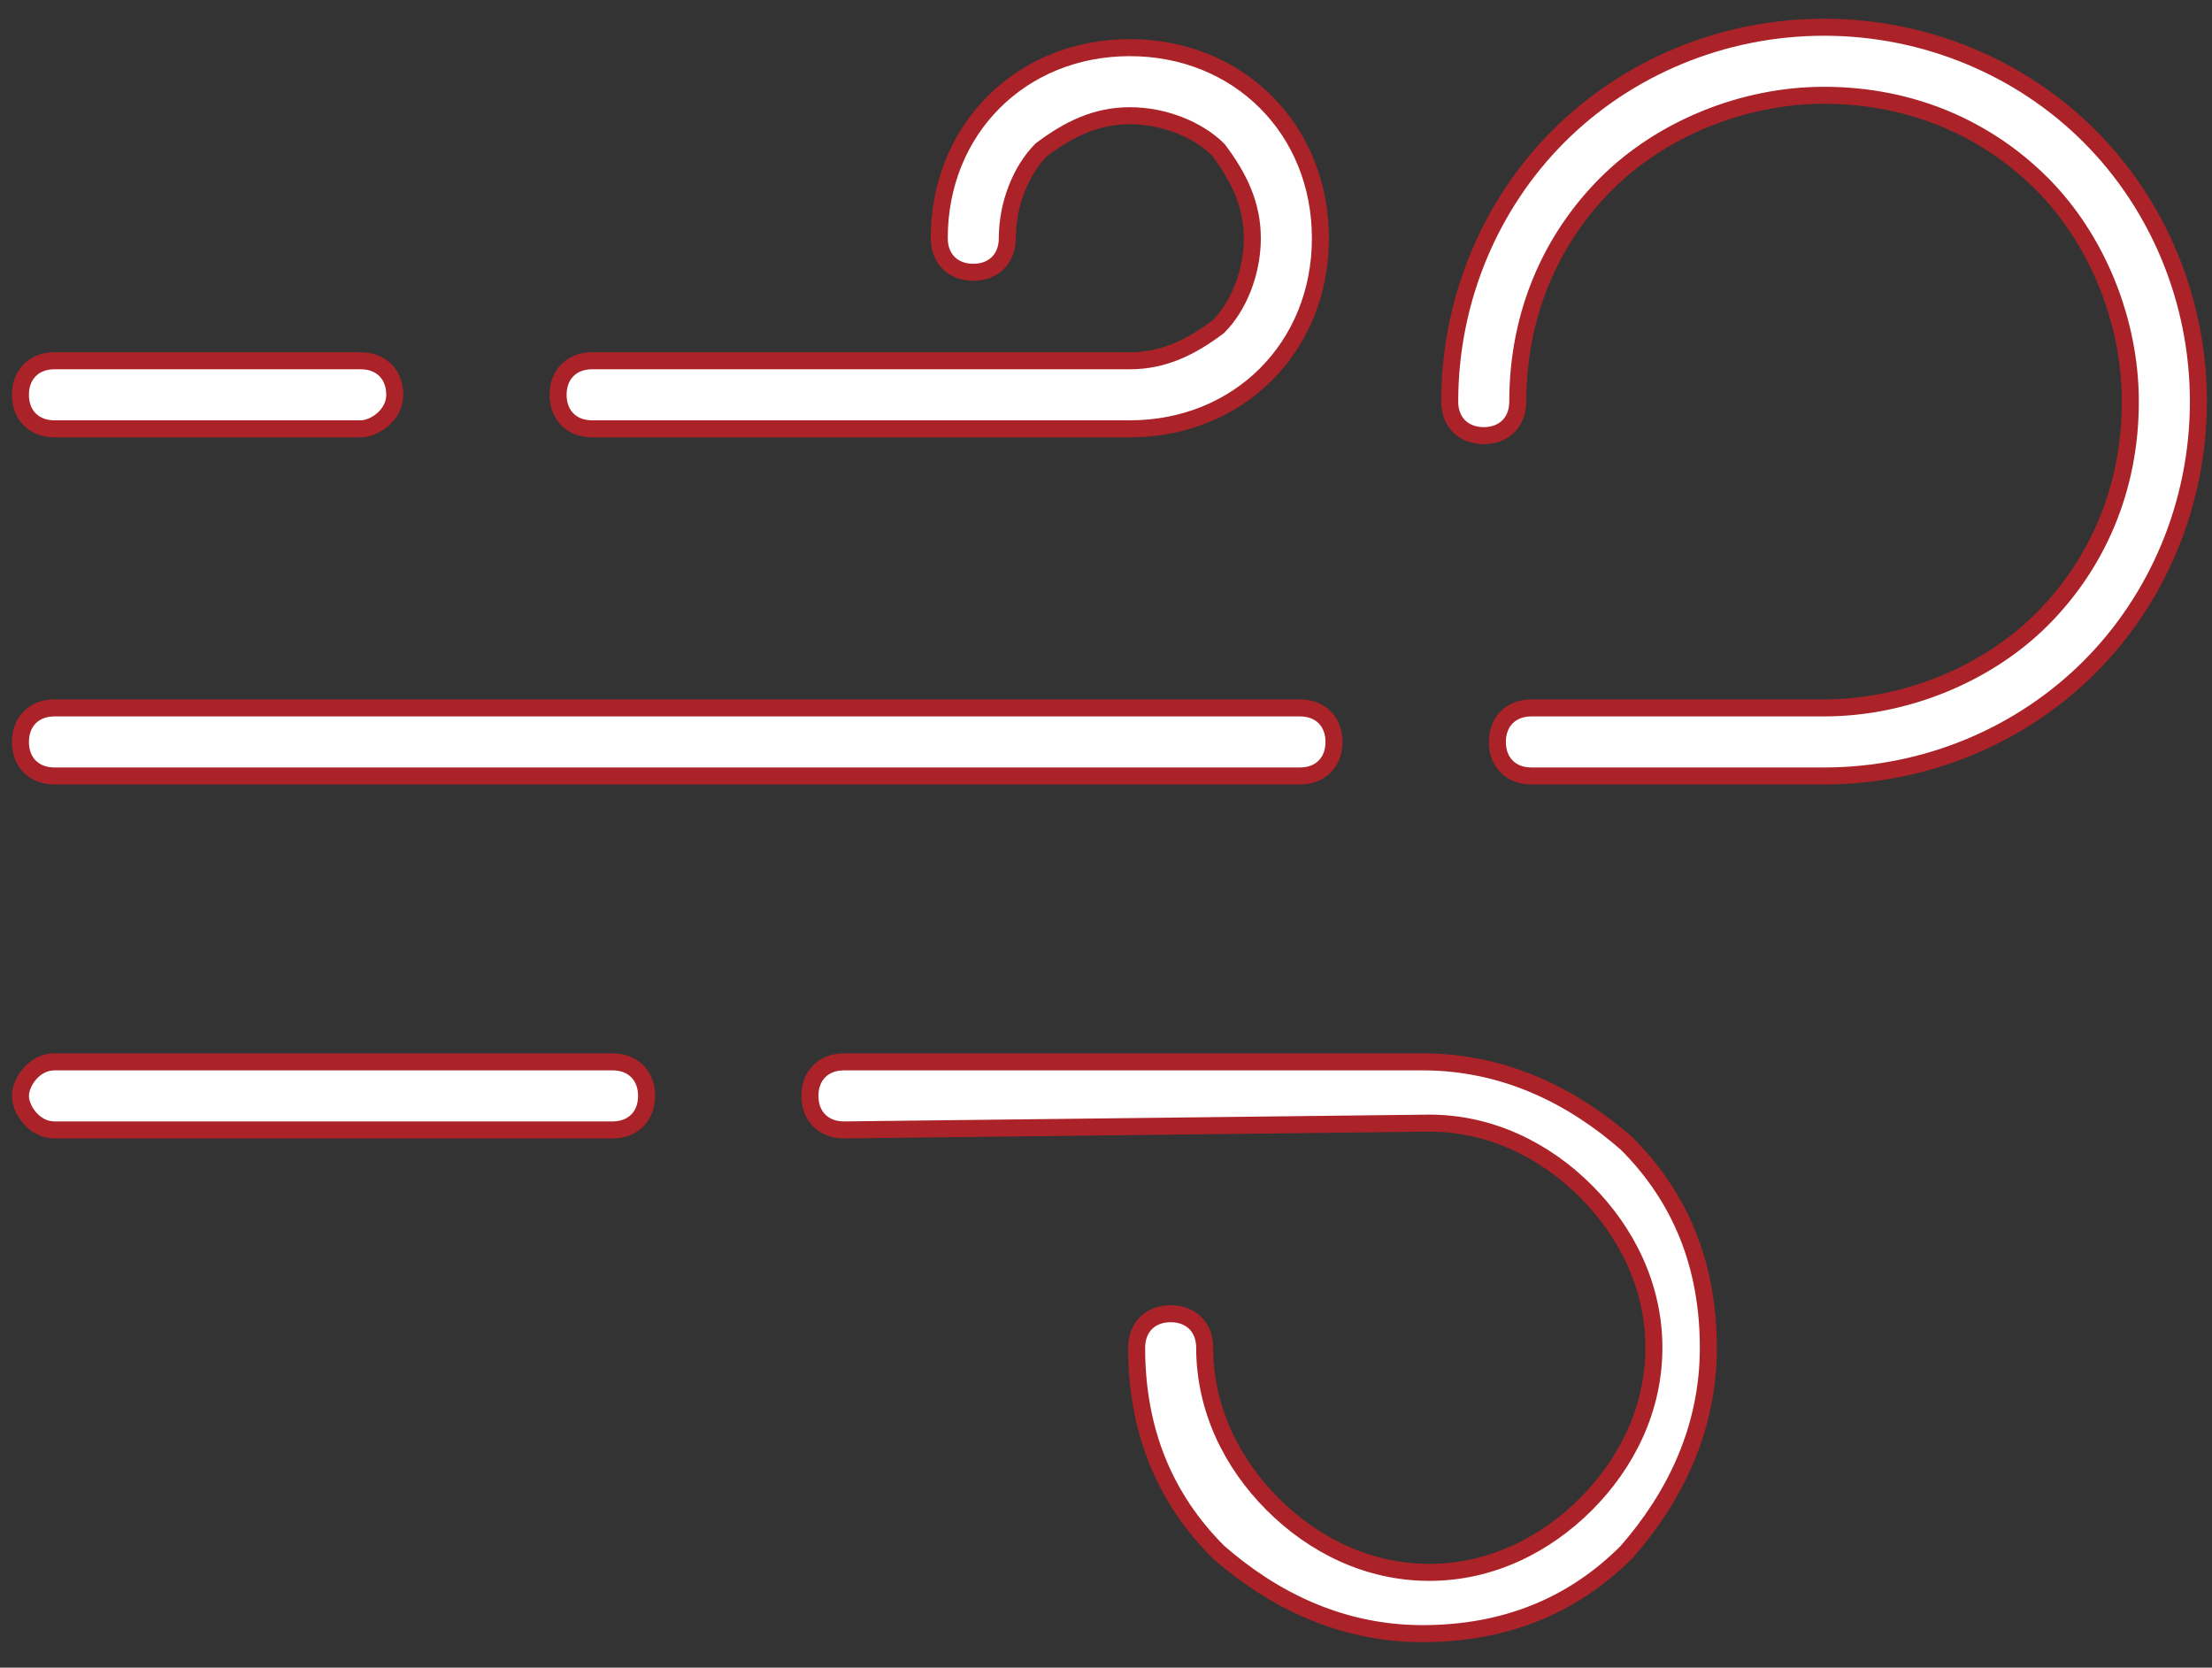
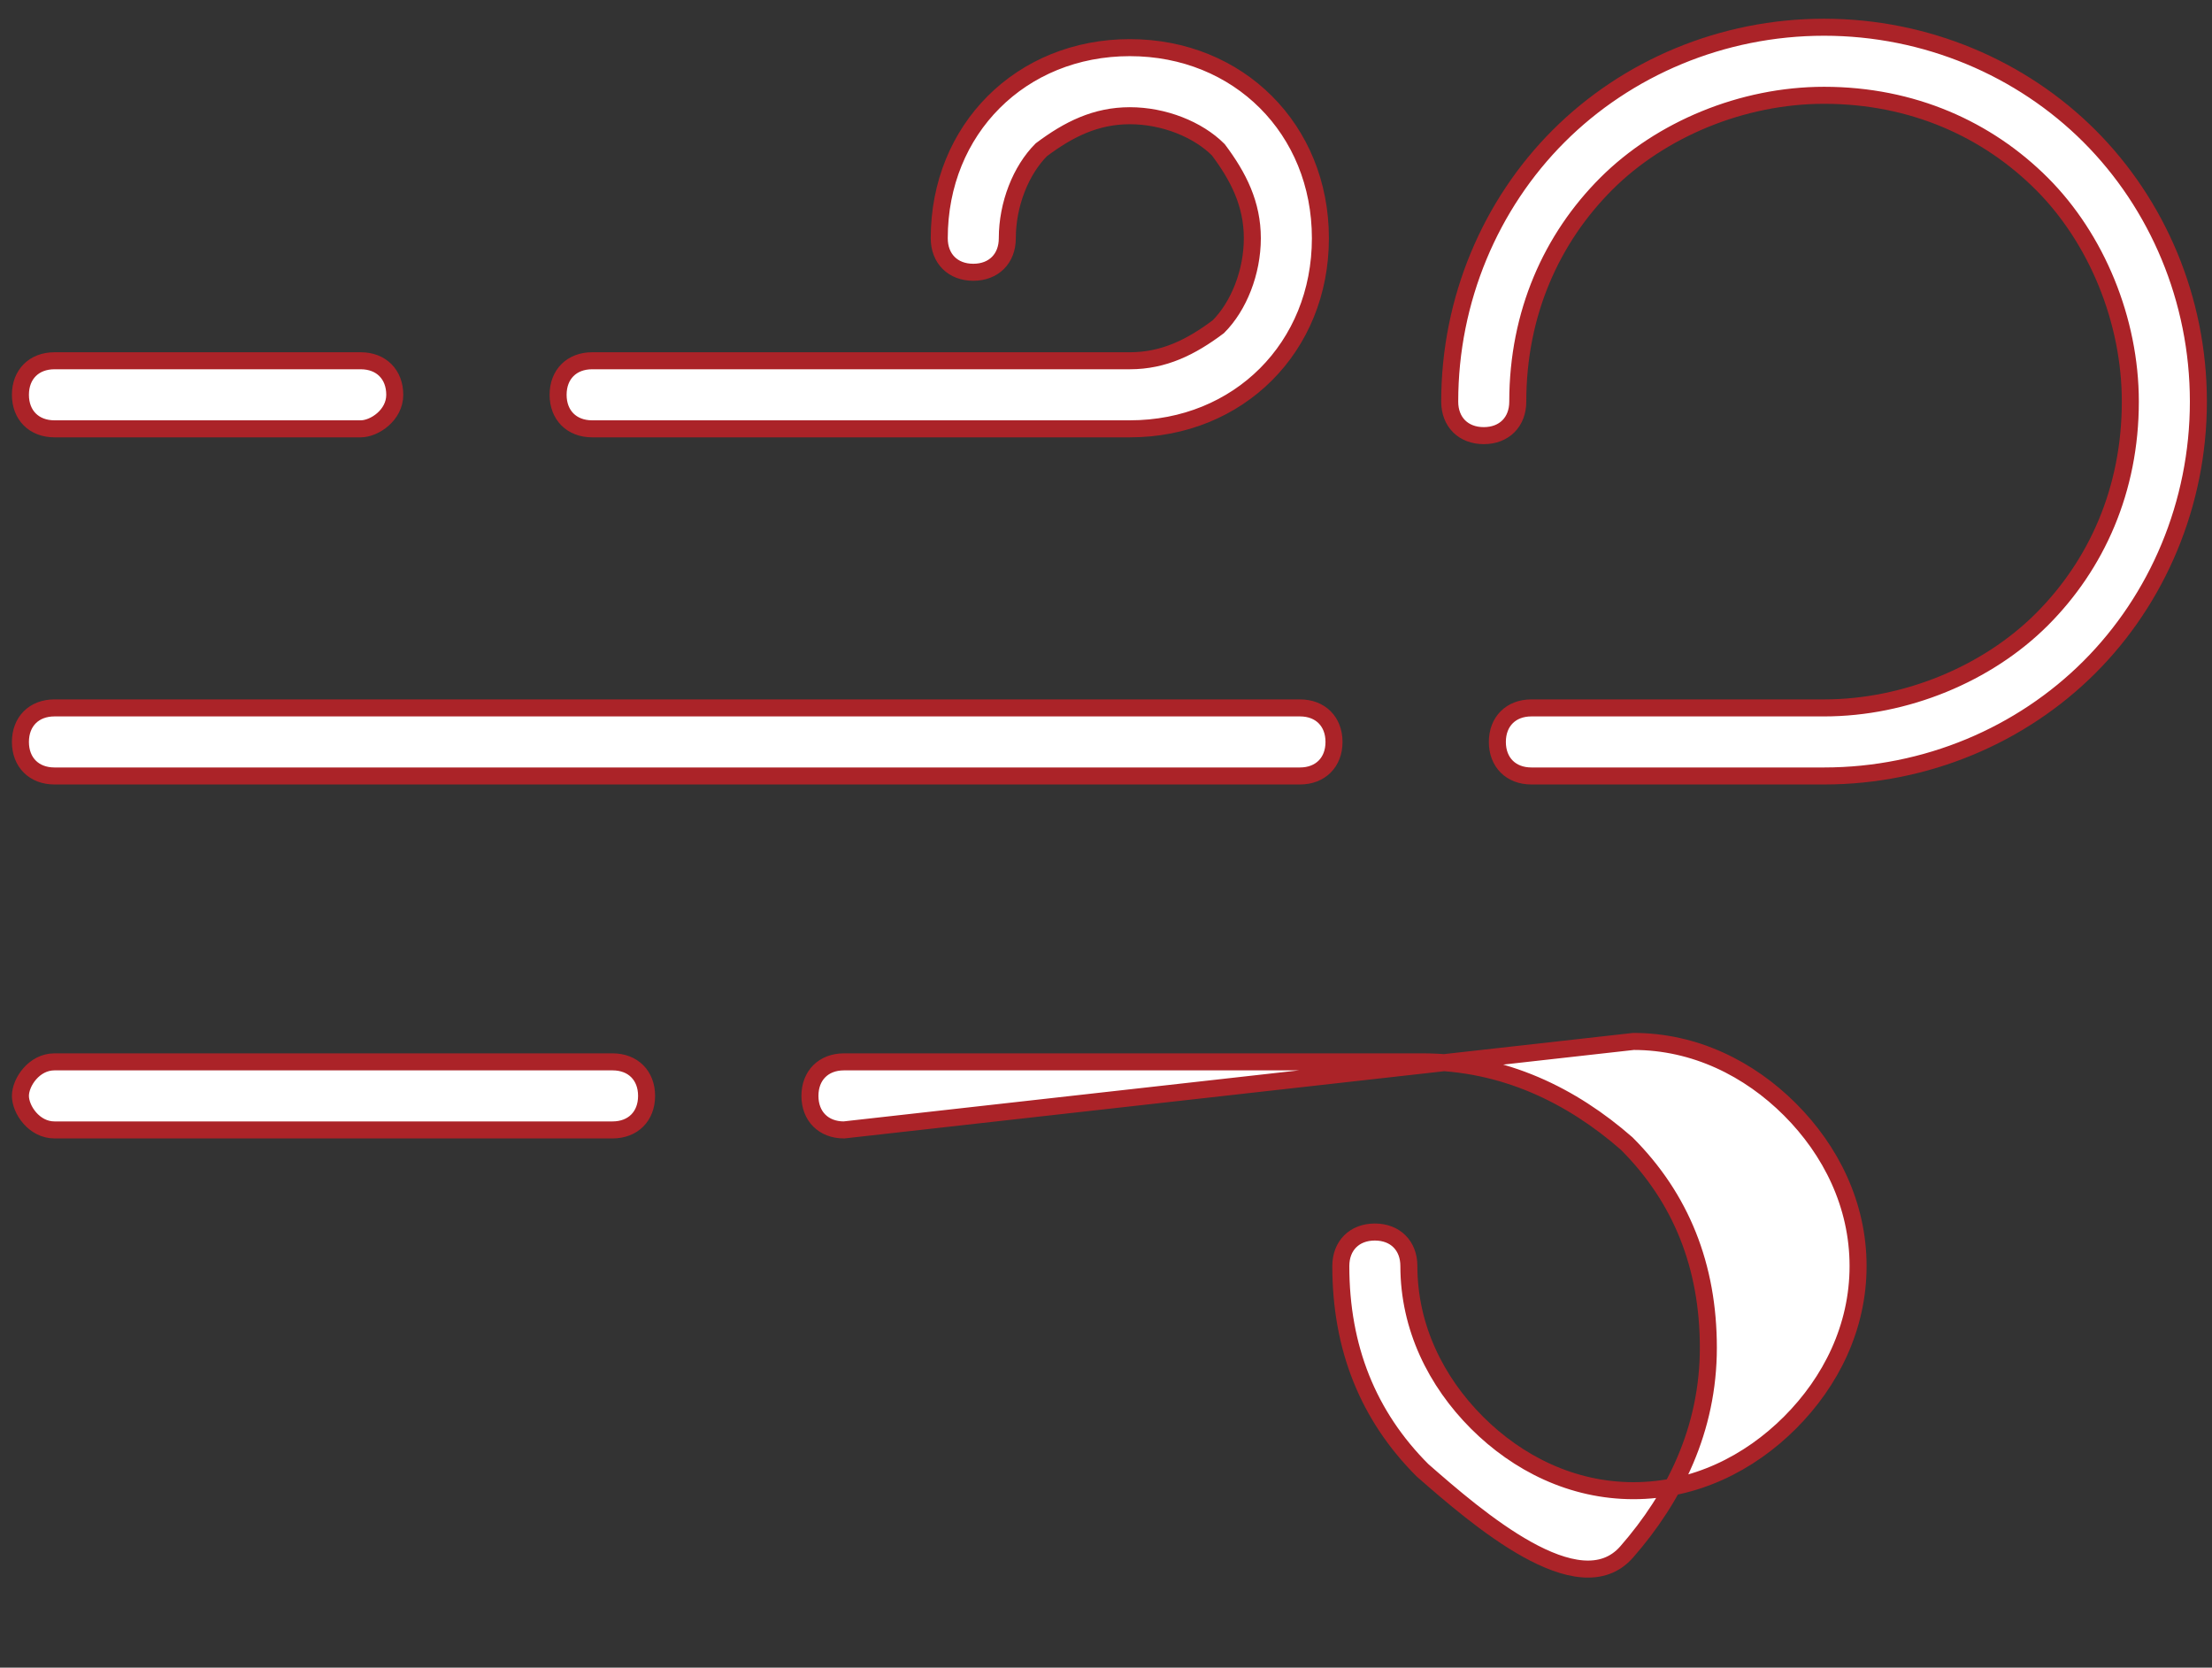
<svg xmlns="http://www.w3.org/2000/svg" version="1.1" id="Ebene_1" x="0px" y="0px" viewBox="0 0 32.5 24.5" style="enable-background:new 0 0 32.5 24.5;" xml:space="preserve">
  <rect x="0" y="0" width="32.5" height="24.5" fill="#333333" stroke="none" />
  <style type="text/css">
	.st0{enable-background:new    ;}
	.st1{fill:#FFFFFF;stroke:#AB2328;stroke-width:0.25;stroke-miterlimit:10;}
</style>
  <g class="st0">
    <g>
-       <path class="st1" d="M0.8,16.6c-0.3,0-0.5-0.3-0.5-0.5s0.2-0.5,0.5-0.5H9c0.3,0,0.5,0.2,0.5,0.5S9.3,16.6,9,16.6H0.8z M12.4,16.6    c-0.3,0-0.5-0.2-0.5-0.5s0.2-0.5,0.5-0.5h8.5c1.2,0,2.2,0.5,3,1.2c0.8,0.8,1.2,1.8,1.2,3s-0.5,2.2-1.2,3c-0.8,0.8-1.8,1.2-3,1.2    s-2.2-0.5-3-1.2c-0.8-0.8-1.2-1.8-1.2-3c0-0.3,0.2-0.5,0.5-0.5s0.5,0.2,0.5,0.5c0,0.9,0.4,1.7,1,2.3c0.6,0.6,1.4,1,2.3,1    s1.7-0.4,2.3-1c0.6-0.6,1-1.4,1-2.3s-0.4-1.7-1-2.3c-0.6-0.6-1.4-1-2.3-1L12.4,16.6L12.4,16.6z M0.8,6.3c-0.3,0-0.5-0.2-0.5-0.5    s0.2-0.5,0.5-0.5h4.5c0.3,0,0.5,0.2,0.5,0.5S5.5,6.3,5.3,6.3H0.8z M8.7,6.3c-0.3,0-0.5-0.2-0.5-0.5s0.2-0.5,0.5-0.5h7.9    c0.5,0,0.9-0.2,1.3-0.5c0.3-0.3,0.5-0.8,0.5-1.3s-0.2-0.9-0.5-1.3c-0.3-0.3-0.8-0.5-1.3-0.5s-0.9,0.2-1.3,0.5    C15,2.5,14.8,3,14.8,3.5c0,0.3-0.2,0.5-0.5,0.5s-0.5-0.2-0.5-0.5c0-0.8,0.3-1.5,0.8-2c0.5-0.5,1.2-0.8,2-0.8s1.5,0.3,2,0.8    s0.8,1.2,0.8,2s-0.3,1.5-0.8,2s-1.2,0.8-2,0.8H8.7z M0.8,11.4c-0.3,0-0.5-0.2-0.5-0.5s0.2-0.5,0.5-0.5h18.3c0.3,0,0.5,0.2,0.5,0.5    s-0.2,0.5-0.5,0.5H0.8z M22.5,11.4c-0.3,0-0.5-0.2-0.5-0.5s0.2-0.5,0.5-0.5h4.3c1.2,0,2.4-0.5,3.2-1.3c0.8-0.8,1.3-1.9,1.3-3.2    c0-1.2-0.5-2.4-1.3-3.2s-1.9-1.3-3.2-1.3c-1.2,0-2.4,0.5-3.2,1.3c-0.8,0.8-1.3,1.9-1.3,3.2c0,0.3-0.2,0.5-0.5,0.5    s-0.5-0.2-0.5-0.5c0-1.5,0.6-2.9,1.6-3.9s2.4-1.6,3.9-1.6S29.7,1,30.7,2c1,1,1.6,2.4,1.6,3.9s-0.6,2.9-1.6,3.9s-2.4,1.6-3.9,1.6    H22.5z" />
+       <path class="st1" d="M0.8,16.6c-0.3,0-0.5-0.3-0.5-0.5s0.2-0.5,0.5-0.5H9c0.3,0,0.5,0.2,0.5,0.5S9.3,16.6,9,16.6H0.8z M12.4,16.6    c-0.3,0-0.5-0.2-0.5-0.5s0.2-0.5,0.5-0.5h8.5c1.2,0,2.2,0.5,3,1.2c0.8,0.8,1.2,1.8,1.2,3s-0.5,2.2-1.2,3s-2.2-0.5-3-1.2c-0.8-0.8-1.2-1.8-1.2-3c0-0.3,0.2-0.5,0.5-0.5s0.5,0.2,0.5,0.5c0,0.9,0.4,1.7,1,2.3c0.6,0.6,1.4,1,2.3,1    s1.7-0.4,2.3-1c0.6-0.6,1-1.4,1-2.3s-0.4-1.7-1-2.3c-0.6-0.6-1.4-1-2.3-1L12.4,16.6L12.4,16.6z M0.8,6.3c-0.3,0-0.5-0.2-0.5-0.5    s0.2-0.5,0.5-0.5h4.5c0.3,0,0.5,0.2,0.5,0.5S5.5,6.3,5.3,6.3H0.8z M8.7,6.3c-0.3,0-0.5-0.2-0.5-0.5s0.2-0.5,0.5-0.5h7.9    c0.5,0,0.9-0.2,1.3-0.5c0.3-0.3,0.5-0.8,0.5-1.3s-0.2-0.9-0.5-1.3c-0.3-0.3-0.8-0.5-1.3-0.5s-0.9,0.2-1.3,0.5    C15,2.5,14.8,3,14.8,3.5c0,0.3-0.2,0.5-0.5,0.5s-0.5-0.2-0.5-0.5c0-0.8,0.3-1.5,0.8-2c0.5-0.5,1.2-0.8,2-0.8s1.5,0.3,2,0.8    s0.8,1.2,0.8,2s-0.3,1.5-0.8,2s-1.2,0.8-2,0.8H8.7z M0.8,11.4c-0.3,0-0.5-0.2-0.5-0.5s0.2-0.5,0.5-0.5h18.3c0.3,0,0.5,0.2,0.5,0.5    s-0.2,0.5-0.5,0.5H0.8z M22.5,11.4c-0.3,0-0.5-0.2-0.5-0.5s0.2-0.5,0.5-0.5h4.3c1.2,0,2.4-0.5,3.2-1.3c0.8-0.8,1.3-1.9,1.3-3.2    c0-1.2-0.5-2.4-1.3-3.2s-1.9-1.3-3.2-1.3c-1.2,0-2.4,0.5-3.2,1.3c-0.8,0.8-1.3,1.9-1.3,3.2c0,0.3-0.2,0.5-0.5,0.5    s-0.5-0.2-0.5-0.5c0-1.5,0.6-2.9,1.6-3.9s2.4-1.6,3.9-1.6S29.7,1,30.7,2c1,1,1.6,2.4,1.6,3.9s-0.6,2.9-1.6,3.9s-2.4,1.6-3.9,1.6    H22.5z" />
    </g>
  </g>
</svg>